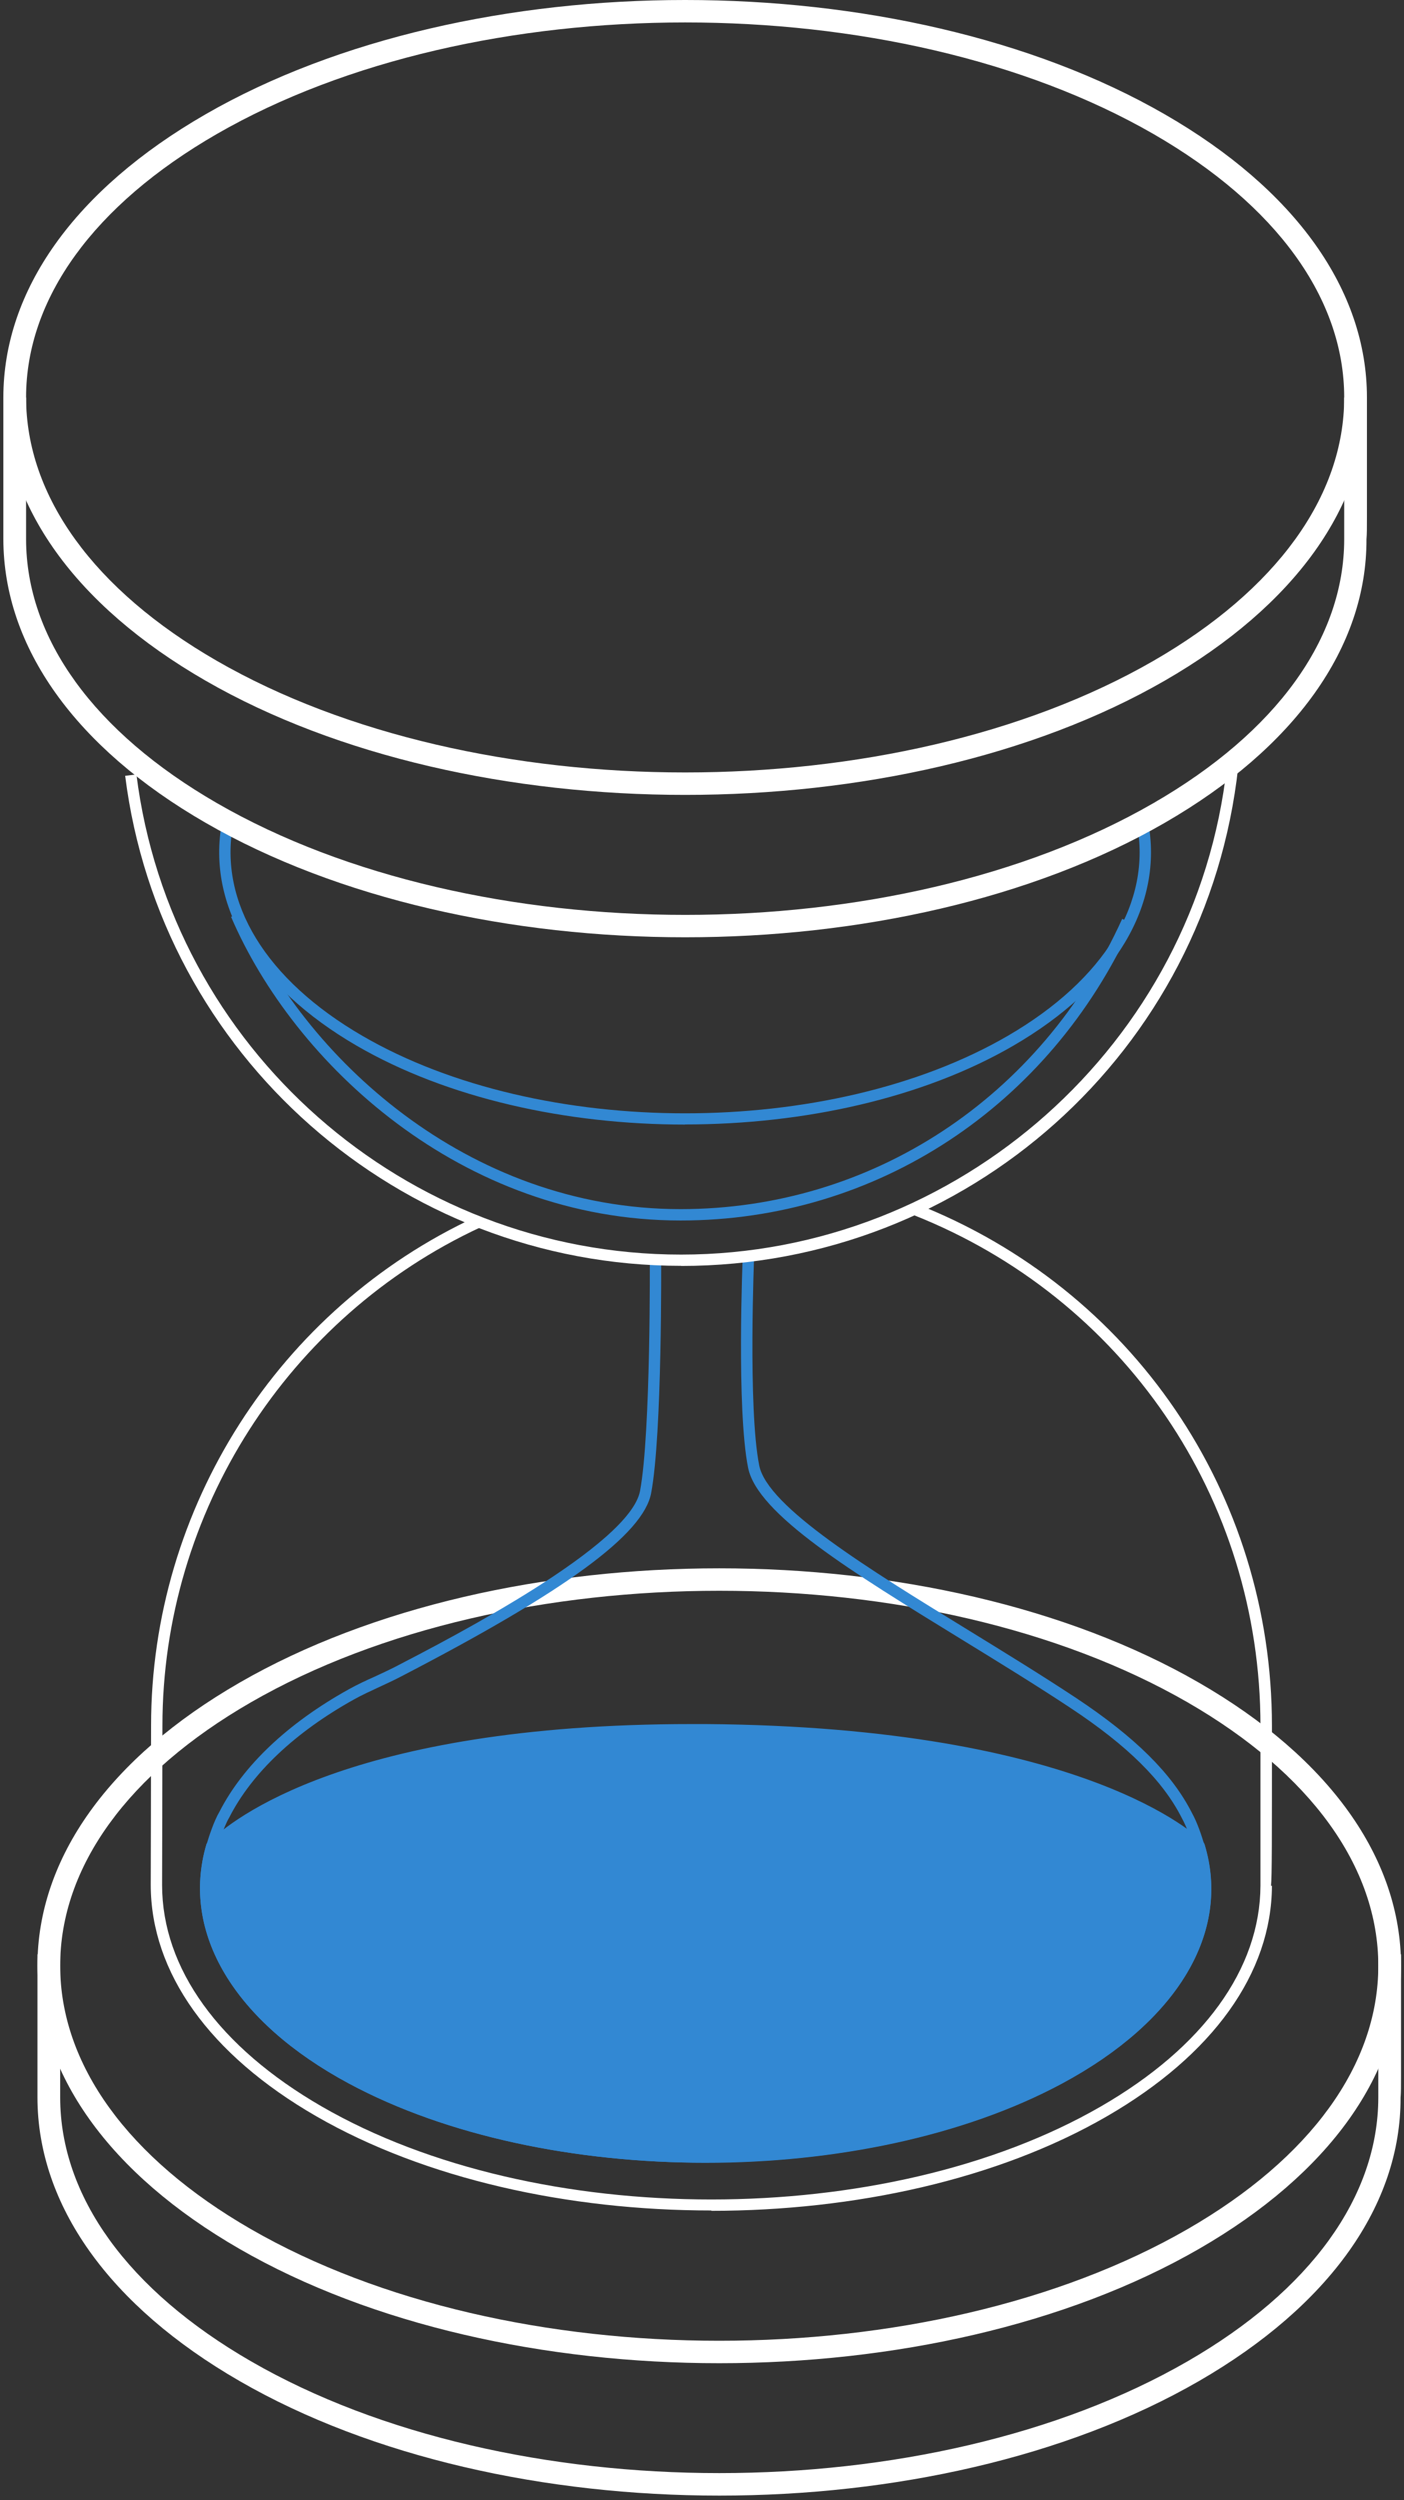
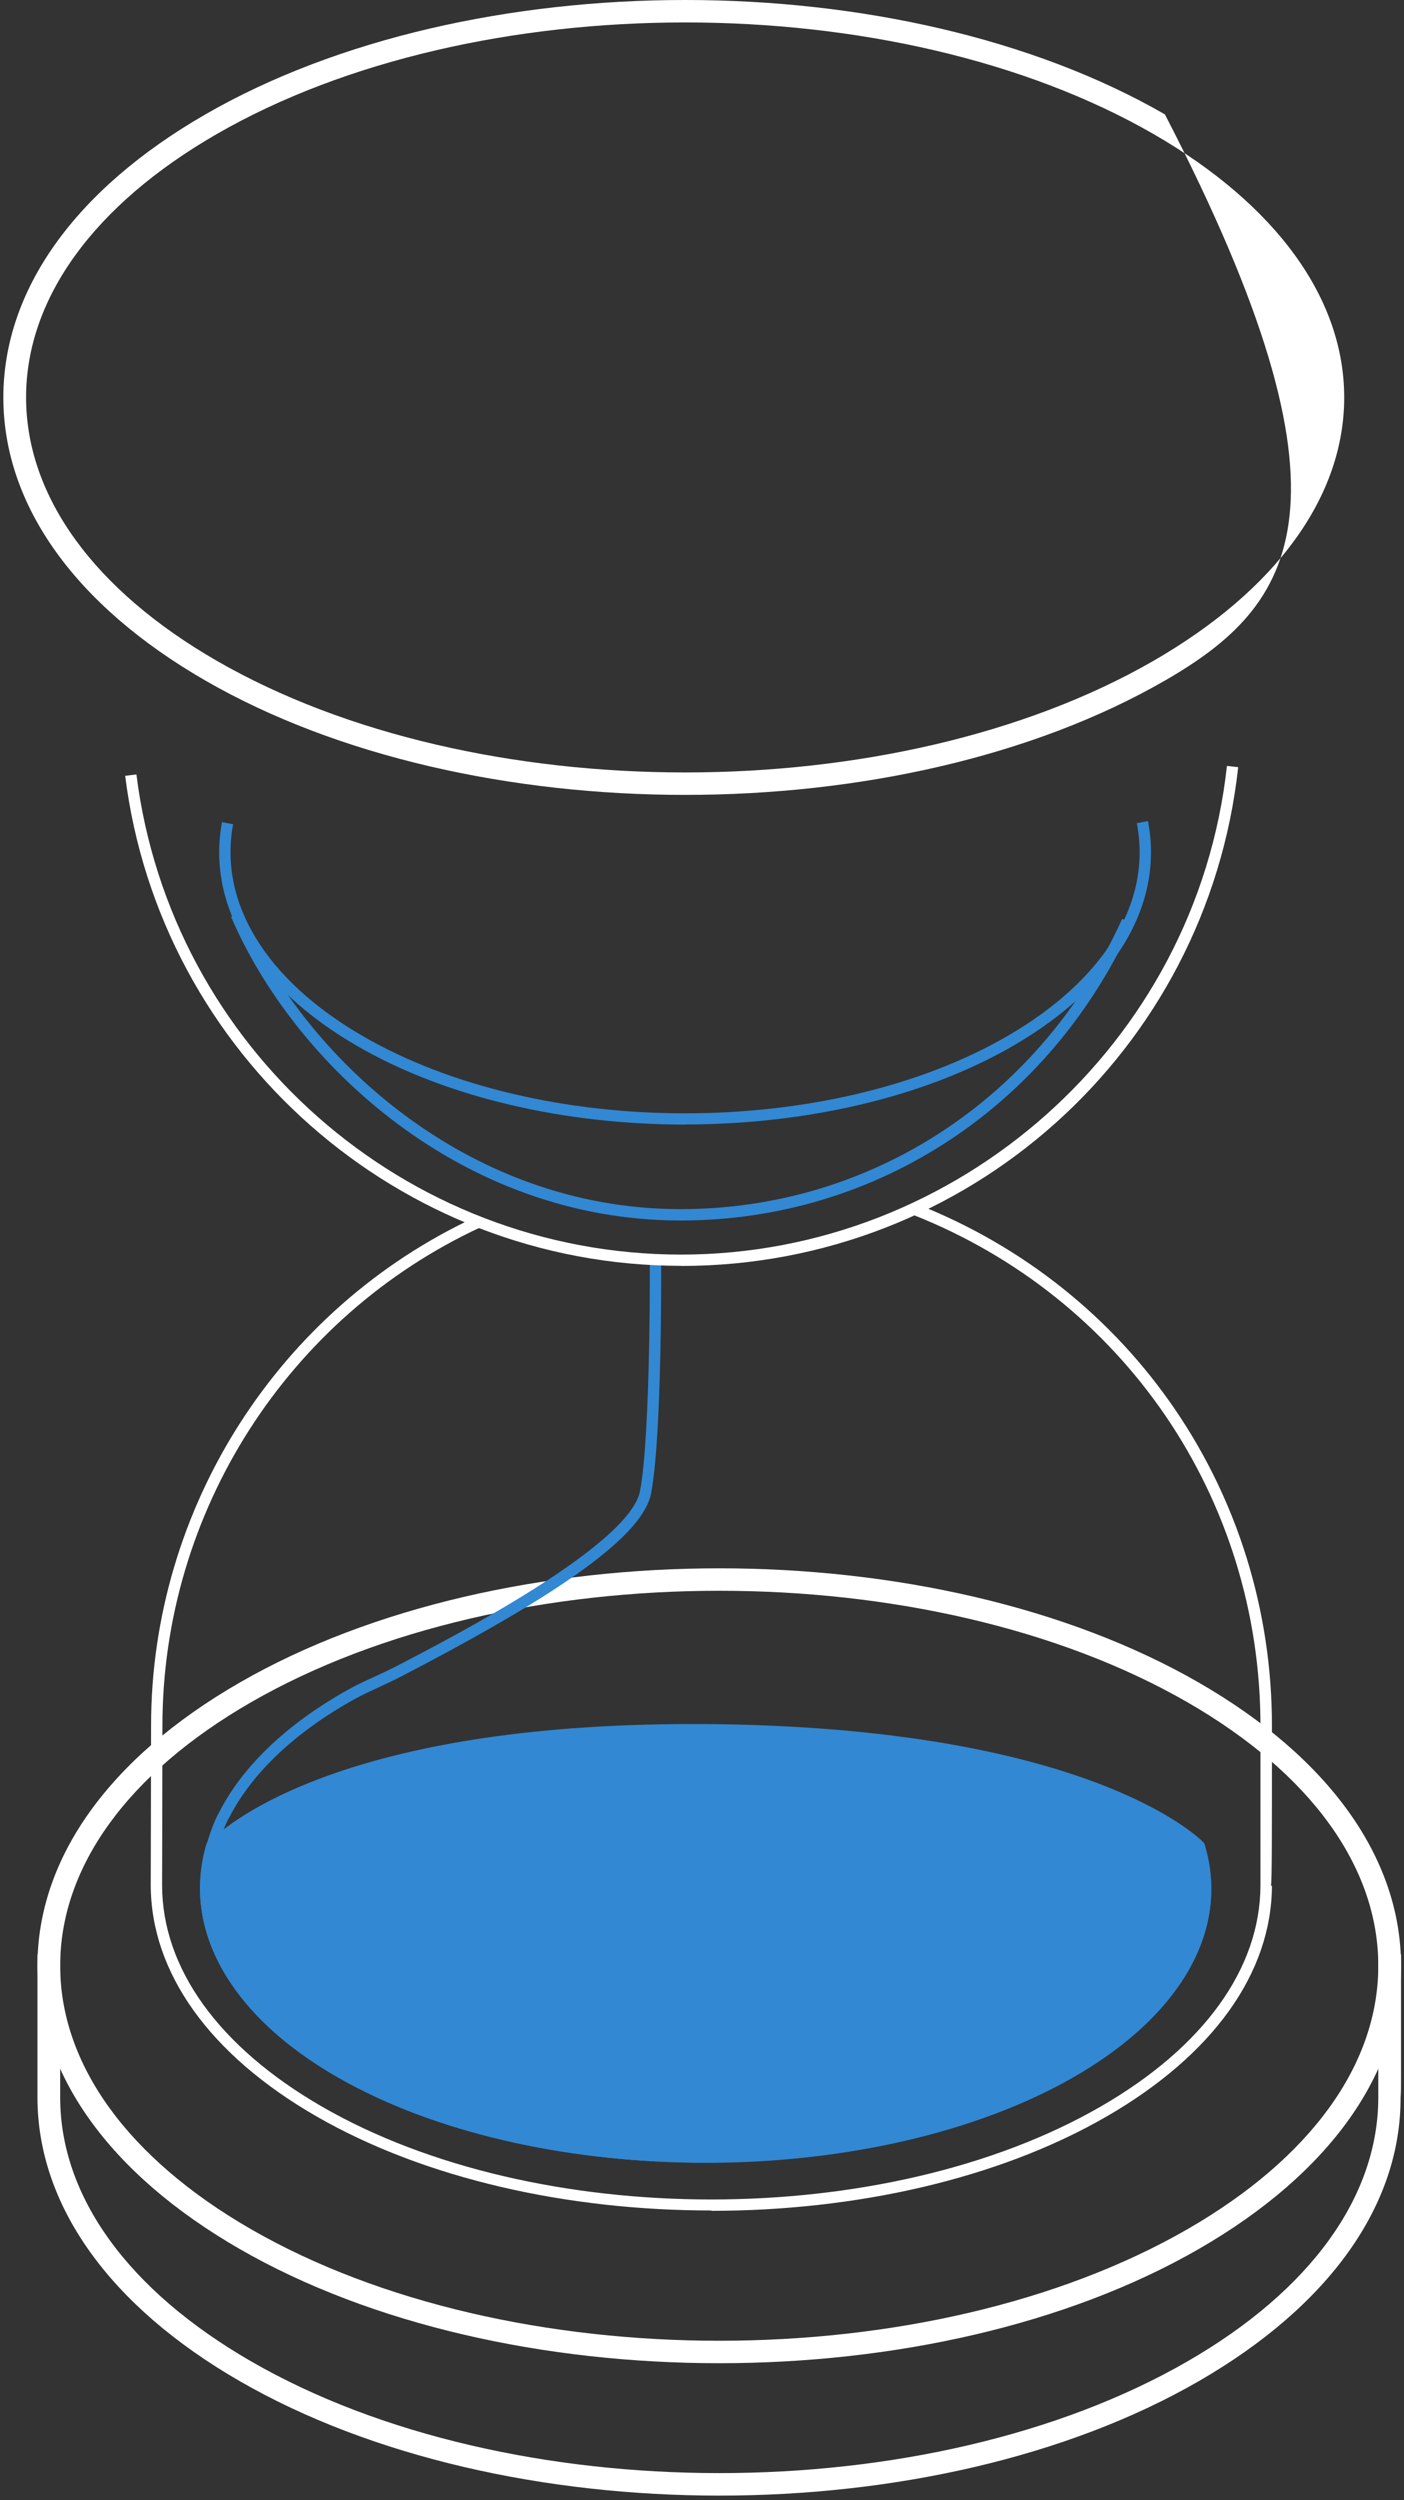
<svg xmlns="http://www.w3.org/2000/svg" width="164" height="292" viewBox="0 0 164 292" fill="none">
  <rect x="0" y="0" width="164" height="292" fill="#333333" stroke="none" />
  <path d="M84.026 291.473C63.732 291.473 43.437 287.013 27.987 278.093C12.776 269.32 4.401 257.56 4.374 244.99V228.252H7.029V244.977C7.042 256.551 14.966 267.501 29.314 275.784C59.484 293.198 108.569 293.198 138.725 275.784C153.087 267.501 160.985 256.551 160.998 244.977C160.998 244.618 160.998 228.252 160.998 228.252H163.652V242.375C163.652 243.57 163.652 244.406 163.599 244.99C163.639 257.56 155.264 269.306 140.053 278.093C124.603 287.013 104.308 291.473 84.026 291.473Z" fill="white" />
  <path d="M84.013 276.01C63.718 276.01 43.424 271.563 27.974 262.657C12.749 253.883 4.374 242.15 4.374 229.593C4.374 217.037 12.749 205.303 27.974 196.53C58.874 178.717 109.153 178.717 140.053 196.53C155.277 205.303 163.652 217.037 163.652 229.593C163.652 242.15 155.277 253.883 140.053 262.657C124.603 271.563 104.308 276.01 84.013 276.01ZM84.013 185.792C64.196 185.792 44.393 190.132 29.301 198.826C14.94 207.108 7.029 218.032 7.029 229.58C7.029 241.128 14.94 252.065 29.301 260.347C59.471 277.735 108.555 277.735 138.725 260.347C153.087 252.065 160.998 241.141 160.998 229.593C160.998 218.046 153.087 207.108 138.725 198.826C123.634 190.132 103.83 185.792 84.013 185.792Z" fill="white" />
  <path d="M82.407 252.596C67.329 252.596 52.237 249.516 40.756 243.344C27.337 236.137 21.111 225.717 24.098 215.457C24.111 215.391 24.151 215.325 24.177 215.271C24.403 214.502 25 212.67 25.624 211.621C28.372 206.232 33.615 201.255 40.742 197.3C41.711 196.755 42.747 196.278 43.755 195.826C44.552 195.455 45.361 195.083 46.145 194.685C52.927 191.167 73.567 180.469 74.762 174.138C76.036 167.355 75.903 146.715 75.903 146.503H77.23C77.23 147.352 77.363 167.461 76.062 174.377C75.16 179.195 66.121 185.818 46.755 195.853C45.946 196.277 45.123 196.649 44.3 197.034C43.278 197.512 42.309 197.95 41.38 198.468C34.477 202.304 29.42 207.082 26.779 212.272C26.049 213.493 25.346 215.975 25.346 216.001C25.332 216.068 25.306 216.121 25.266 216.174C22.651 225.81 28.505 235.274 41.366 242.19C63.984 254.335 100.79 254.335 123.408 242.19C136.336 235.248 142.322 225.412 139.429 215.855L140.703 215.471C143.796 225.678 137.57 236.097 124.045 243.358C112.564 249.516 97.485 252.609 82.394 252.609L82.407 252.596Z" fill="#3288D3" />
  <path d="M140.079 215.656C140.079 215.656 127.151 202.383 82.434 202.051C37.119 201.72 24.735 215.816 24.735 215.816V215.656C21.948 225.28 27.363 235.394 41.088 242.774C63.917 255.025 100.923 255.025 123.753 242.774C137.504 235.394 142.986 225.226 140.092 215.656H140.079Z" fill="#3288D3" />
  <path d="M82.407 252.596C67.329 252.596 52.237 249.516 40.756 243.344C27.337 236.137 21.111 225.718 24.098 215.457C24.164 215.218 24.35 215.059 24.576 214.993C26.898 212.723 40.543 201.361 80.814 201.361C81.345 201.361 81.876 201.361 82.433 201.361C126.925 201.693 140.026 214.608 140.557 215.165C140.637 215.245 140.69 215.338 140.716 215.431C143.809 225.638 137.584 236.057 124.058 243.318C112.577 249.477 97.499 252.569 82.407 252.569V252.596ZM25.279 216.187C22.678 225.824 28.531 235.274 41.393 242.176C64.01 254.321 100.817 254.321 123.434 242.176C136.283 235.274 142.282 225.505 139.508 216.002C138.154 214.767 124.164 203.02 82.433 202.702C81.903 202.702 81.385 202.702 80.867 202.702C39.136 202.702 26.248 215.205 25.292 216.187H25.279Z" fill="#3288D3" />
-   <path d="M139.429 215.909C139.23 215.219 138.739 213.586 138.048 212.339C135.832 207.958 131.69 203.87 125.001 199.45C120.966 196.782 116.559 194.075 112.298 191.46C99.516 183.615 88.473 176.846 87.385 171.43C86.017 164.568 86.747 147.008 86.774 146.264L88.101 146.318C88.101 146.503 87.345 164.462 88.685 171.165C89.654 176.01 101.52 183.283 112.989 190.318C117.262 192.946 121.682 195.654 125.731 198.335C132.606 202.901 136.894 207.149 139.216 211.715C139.88 212.909 140.358 214.383 140.703 215.537L139.429 215.909Z" fill="#3288D3" />
  <path d="M83.084 258.171C66.36 258.171 49.649 254.495 36.92 247.154C24.469 239.974 17.62 230.377 17.607 220.143C17.607 220.143 17.647 205.623 17.647 201.534C17.647 176.13 32.539 152.809 55.595 142.124L56.153 143.331C33.575 153.804 18.974 176.66 18.974 201.548C18.974 205.636 18.934 220.157 18.934 220.157C18.934 229.899 25.571 239.084 37.583 246.026C62.67 260.507 103.498 260.507 128.584 246.026C140.57 239.111 147.193 229.952 147.233 220.236C147.233 219.905 147.233 213.626 147.233 201.561C147.233 175.001 131.266 151.561 106.551 141.845L107.042 140.61C132.274 150.525 148.574 174.444 148.574 201.561C148.574 215.246 148.574 219.095 148.468 220.25H148.574C148.534 230.457 141.672 240.027 129.261 247.194C116.532 254.548 99.808 258.211 83.097 258.211L83.084 258.171Z" fill="white" />
  <path d="M79.501 142.548C53.87 142.548 34.319 124.164 26.992 107.082L28.213 106.564C35.367 123.262 54.467 141.22 79.501 141.22C101.826 141.22 121.59 128.226 131.08 107.321L132.288 107.865C122.585 129.248 102.357 142.548 79.501 142.548Z" fill="#3288D3" />
  <path d="M80.031 131.344C66.147 131.344 52.264 128.278 41.685 122.146C29.858 115.283 24.124 105.766 25.93 96.024L27.23 96.263C25.531 105.421 31.04 114.434 42.348 120.991C63.121 133.043 96.928 133.043 117.7 120.991C129.062 114.394 134.571 105.342 132.792 96.143L134.093 95.891C135.978 105.673 130.244 115.243 118.364 122.132C107.799 128.264 93.902 131.331 80.018 131.331L80.031 131.344Z" fill="#3288D3" />
  <path d="M79.566 147.843C46.636 147.843 18.709 123.234 14.621 90.609L15.935 90.45C19.943 122.411 47.299 146.529 79.566 146.529C111.834 146.529 139.747 121.987 143.318 89.454L144.632 89.6C140.995 122.81 113.015 147.856 79.566 147.856V147.843Z" fill="white" />
-   <path d="M80.045 109.47C59.75 109.47 39.455 105.01 24.005 96.091C8.794 87.317 0.419 75.557 0.392 62.987V46.422H3.047V62.987C3.06 74.562 10.984 85.512 25.332 93.794C55.502 111.209 104.587 111.209 134.743 93.794C149.092 85.512 157.003 74.562 157.016 62.987C157.016 62.642 157.016 46.422 157.016 46.422H159.671V60.399C159.671 61.58 159.671 62.403 159.617 62.987C159.657 75.557 151.282 87.304 136.071 96.091C120.621 105.01 100.326 109.47 80.031 109.47H80.045Z" fill="white" />
-   <path d="M80.031 92.839C59.737 92.839 39.442 88.393 23.992 79.487C8.767 70.713 0.392 58.98 0.392 46.423C0.392 33.867 8.767 22.133 23.992 13.36C54.892 -4.453 105.171 -4.453 136.071 13.36C151.295 22.133 159.671 33.867 159.671 46.423C159.671 58.98 151.295 70.713 136.071 79.487C120.621 88.393 100.326 92.839 80.031 92.839ZM80.031 2.621C60.214 2.621 40.411 6.962 25.319 15.656C10.958 23.938 3.047 34.862 3.047 46.41C3.047 57.958 10.958 68.895 25.319 77.177C55.489 94.565 104.573 94.565 134.743 77.177C149.105 68.895 157.016 57.971 157.016 46.423C157.016 34.875 149.105 23.938 134.743 15.656C119.652 6.962 99.848 2.621 80.031 2.621Z" fill="white" />
+   <path d="M80.031 92.839C59.737 92.839 39.442 88.393 23.992 79.487C8.767 70.713 0.392 58.98 0.392 46.423C0.392 33.867 8.767 22.133 23.992 13.36C54.892 -4.453 105.171 -4.453 136.071 13.36C159.671 58.98 151.295 70.713 136.071 79.487C120.621 88.393 100.326 92.839 80.031 92.839ZM80.031 2.621C60.214 2.621 40.411 6.962 25.319 15.656C10.958 23.938 3.047 34.862 3.047 46.41C3.047 57.958 10.958 68.895 25.319 77.177C55.489 94.565 104.573 94.565 134.743 77.177C149.105 68.895 157.016 57.971 157.016 46.423C157.016 34.875 149.105 23.938 134.743 15.656C119.652 6.962 99.848 2.621 80.031 2.621Z" fill="white" />
</svg>